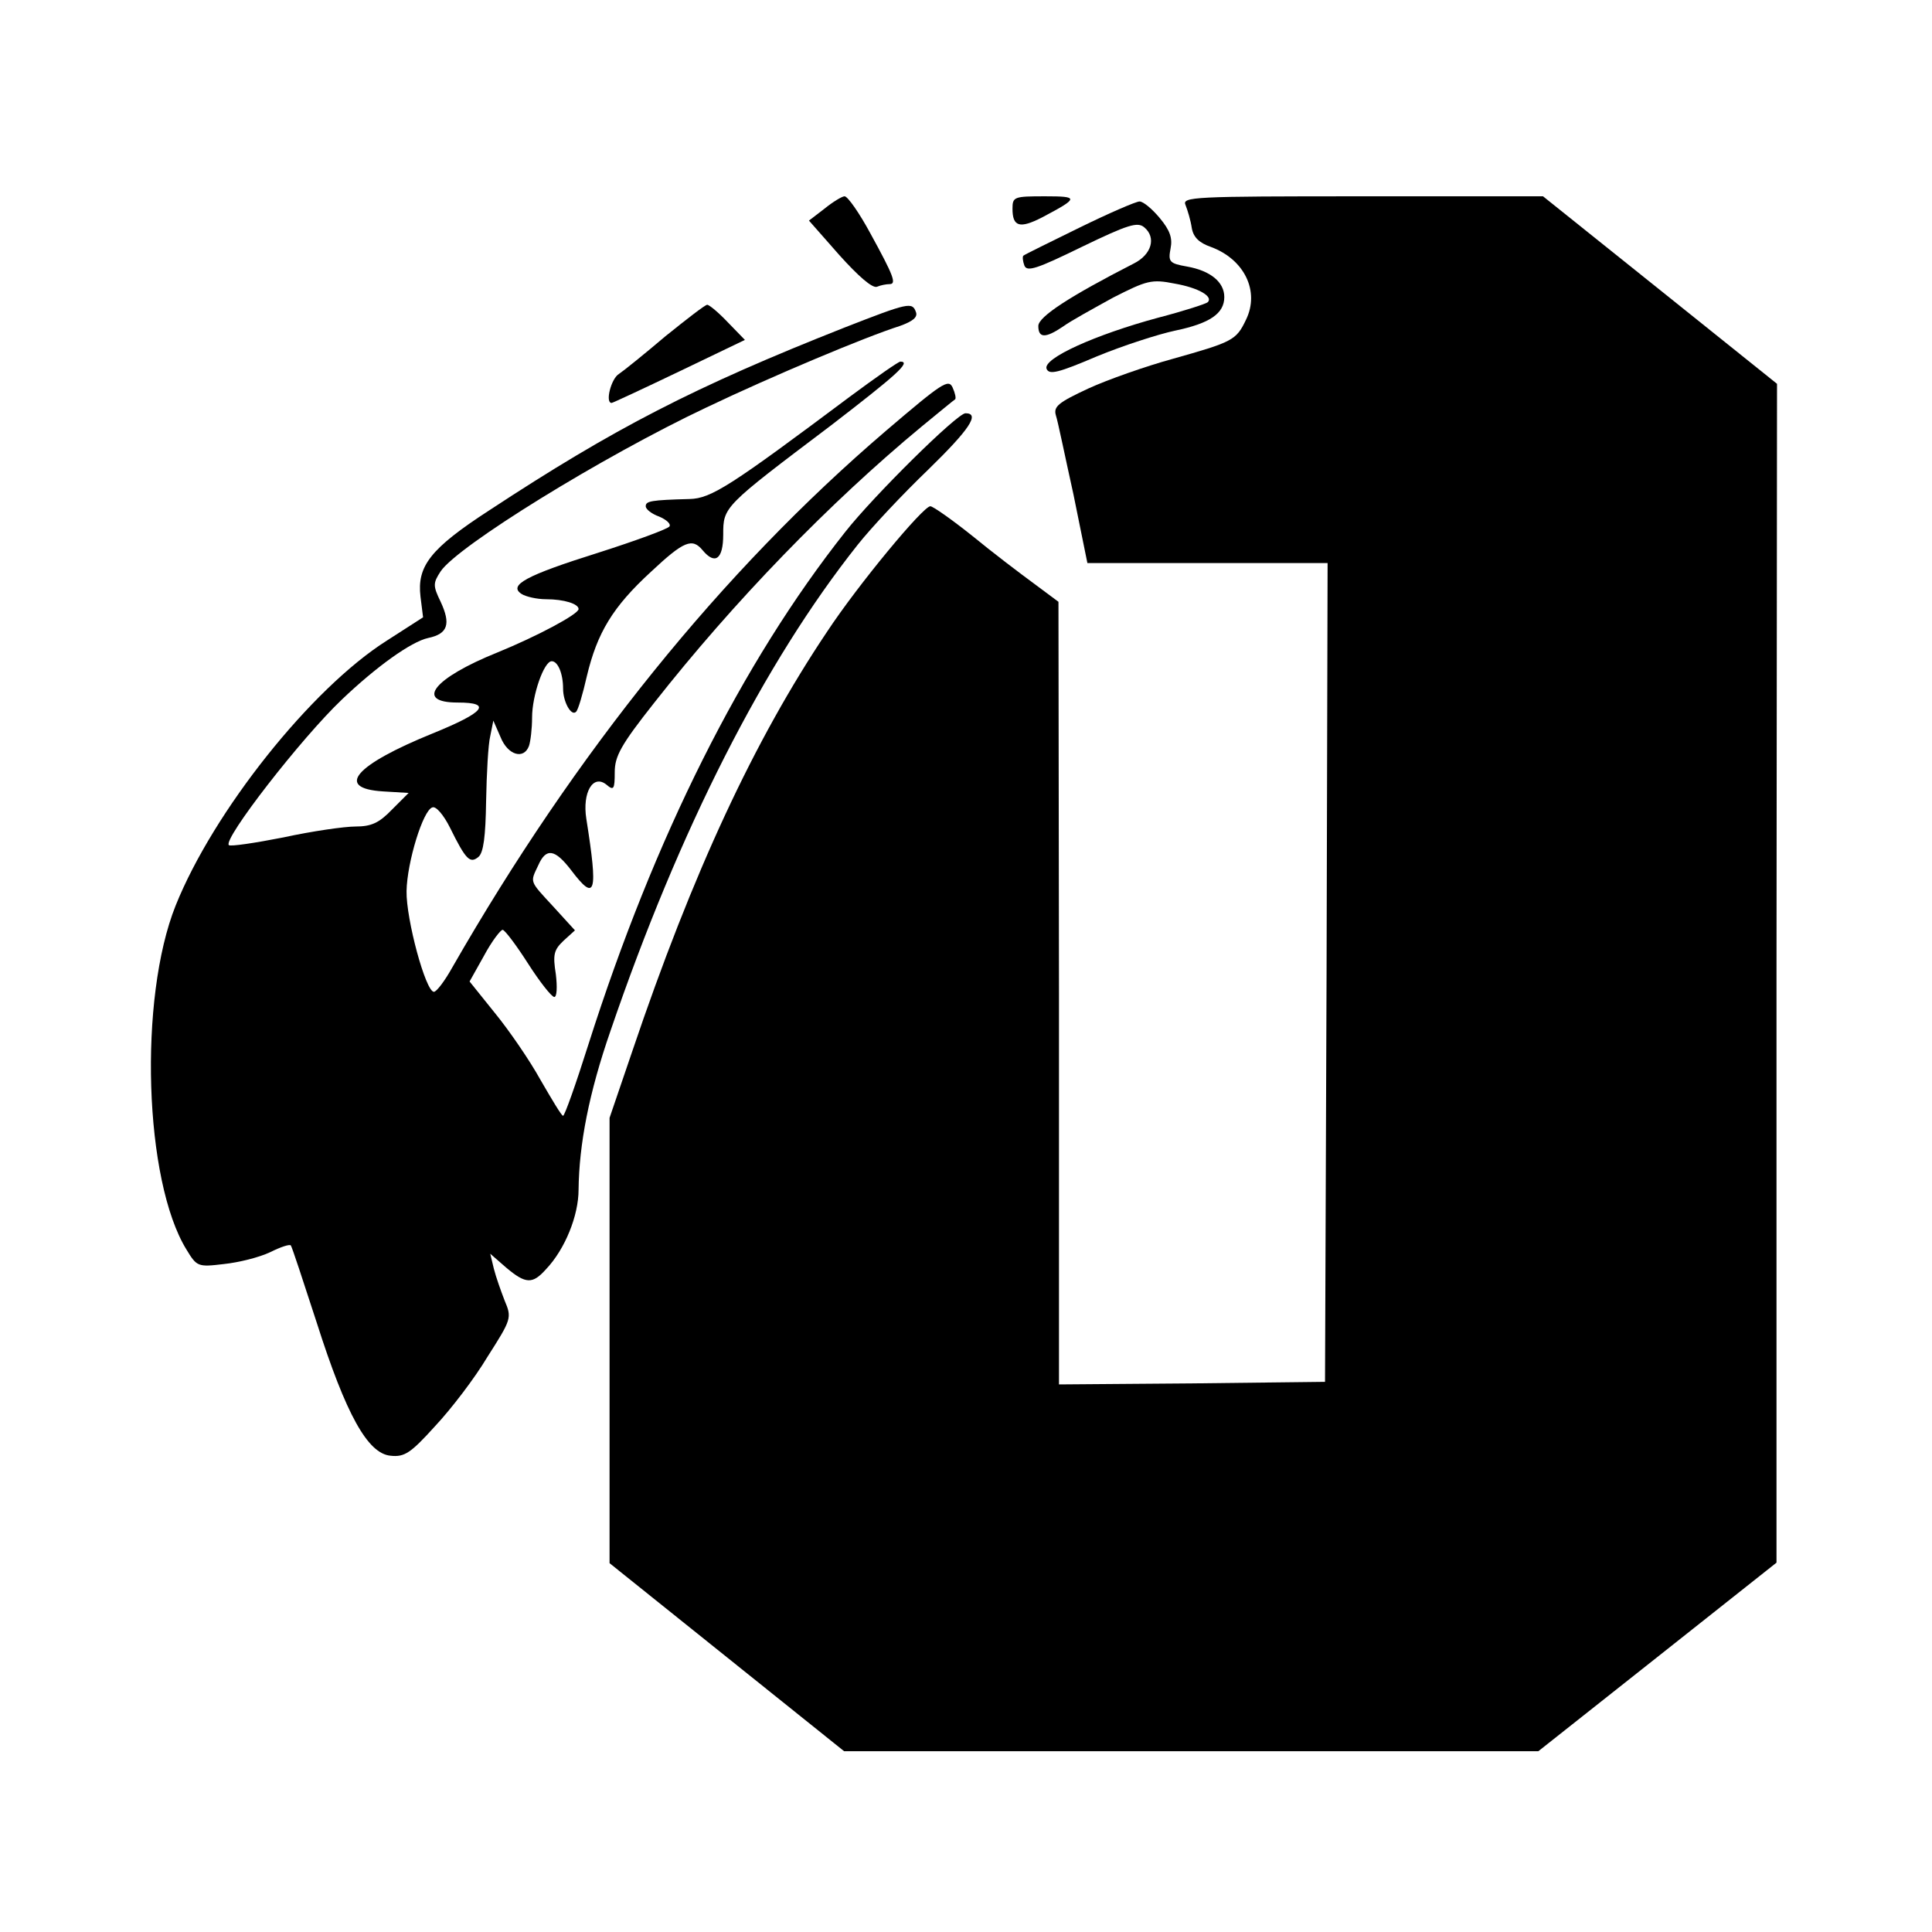
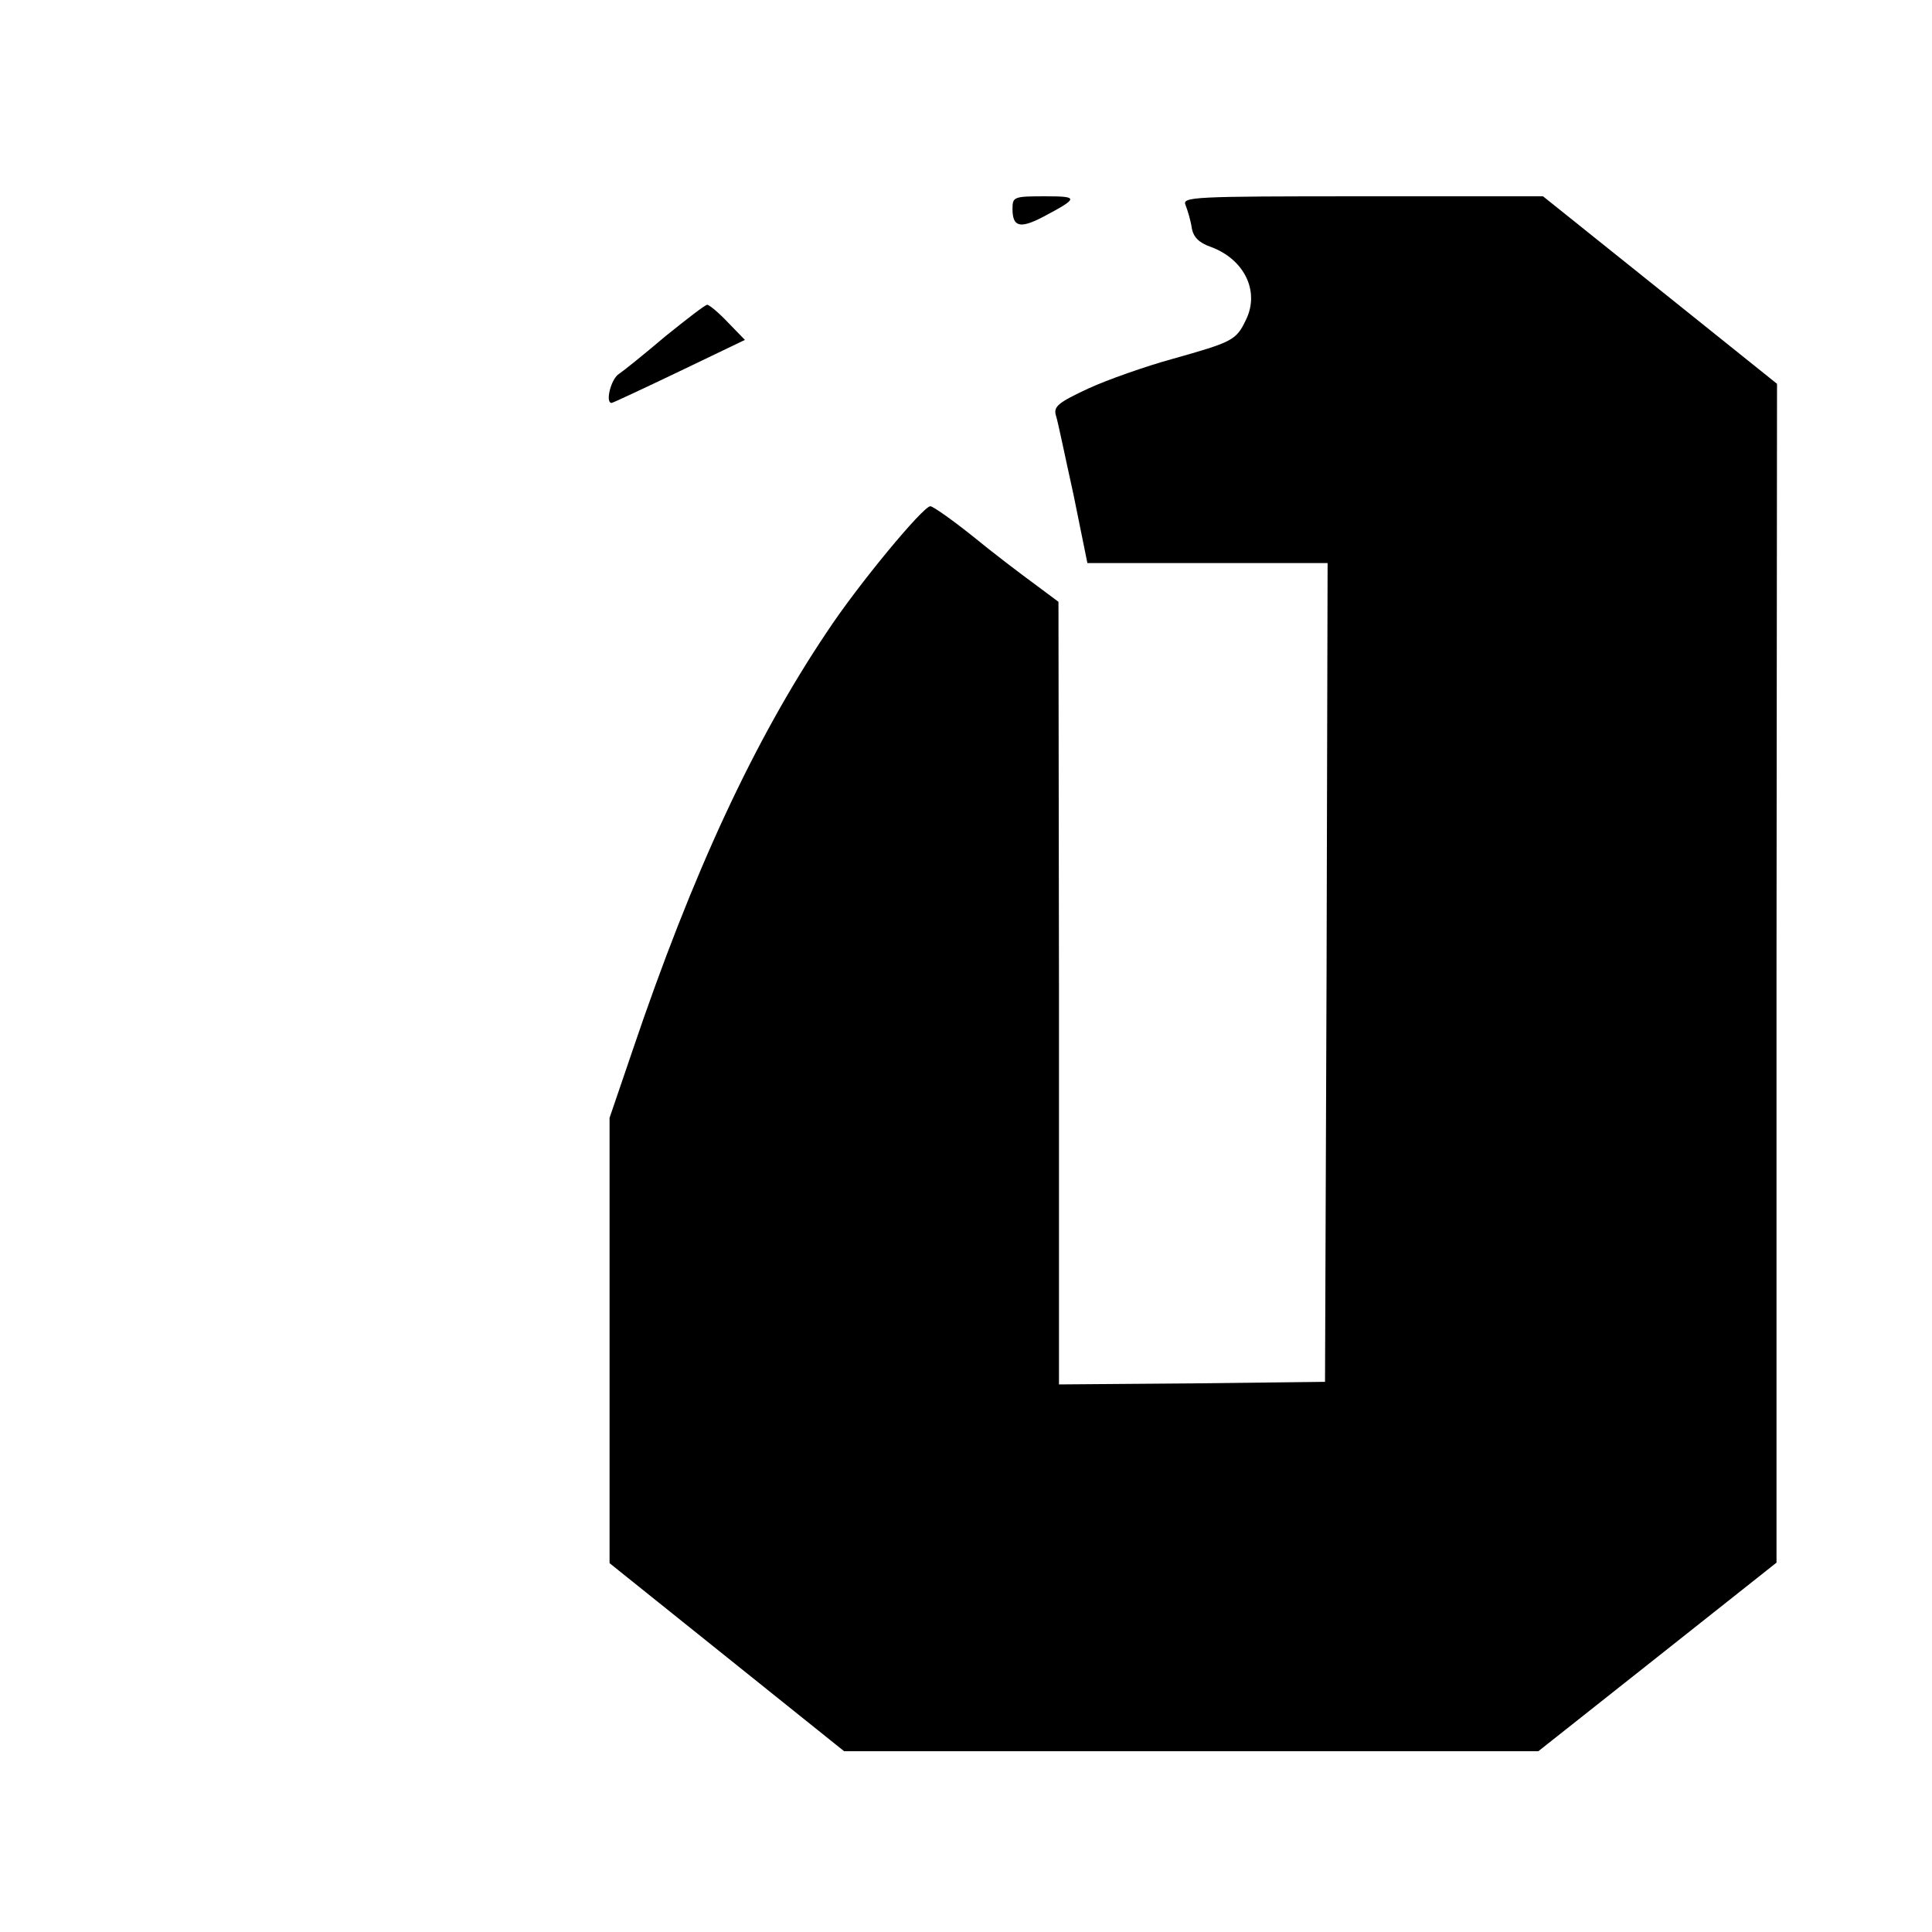
<svg xmlns="http://www.w3.org/2000/svg" version="1.0" width="374pt" height="374pt" viewBox="0 0 374 374" preserveAspectRatio="xMidYMid meet">
  <g transform="translate(0,374) scale(0.1,-0.1)" fill="#000000" stroke="none">
-     <path d="M1596 3336 l-30 -23 59 -67 c36 -40 64 -65 73 -61 7 3 18 5 24 5 14 0 8 16 -37 98 -21 39 -44 72 -50 72 -5 0 -23 -11 -39 -24z" />
    <path d="M1960 3336 c0 -35 14 -39 57 -17 72 38 72 41 6 41 -60 0 -63 -1 -63 -24z" />
    <path d="M2295 3343 c4 -10 10 -30 12 -44 3 -18 14 -29 37 -37 65 -24 95 -86 68 -141 -19 -40 -26 -43 -143 -76 -51 -14 -125 -40 -162 -57 -58 -27 -68 -35 -63 -52 4 -12 18 -81 34 -153 l27 -133 232 0 233 0 -2 -792 -3 -793 -257 -3 -258 -2 0 757 -1 758 -47 35 c-26 19 -80 60 -119 92 -40 32 -77 58 -82 58 -14 0 -140 -152 -200 -243 -141 -210 -260 -466 -377 -812 l-44 -129 0 -431 0 -431 227 -182 227 -182 672 0 672 0 230 182 231 183 0 1141 1 1141 -227 182 -226 181 -350 0 c-329 0 -349 -1 -342 -17z" />
-     <path d="M2089 3299 c-57 -28 -106 -52 -108 -54 -2 -2 -1 -11 2 -19 5 -13 25 -6 111 36 89 43 108 49 121 38 24 -20 14 -53 -20 -70 -123 -63 -185 -103 -185 -121 0 -24 14 -24 48 -1 15 11 59 35 97 56 65 33 74 36 119 27 46 -8 75 -25 64 -36 -3 -3 -46 -17 -96 -30 -122 -33 -224 -79 -216 -99 5 -12 22 -8 97 24 51 21 119 43 152 50 67 14 95 33 95 65 0 29 -27 51 -72 59 -34 6 -37 9 -32 35 4 20 -1 35 -21 59 -15 18 -32 32 -39 32 -7 0 -60 -23 -117 -51z" />
+     <path d="M2089 3299 z" />
    <path d="M1288 3089 c-40 -34 -81 -67 -90 -73 -15 -9 -27 -56 -14 -56 2 0 60 27 131 61 l127 61 -33 34 c-18 19 -36 34 -40 34 -4 0 -40 -28 -81 -61z" />
-     <path d="M1635 3106 c-291 -115 -446 -195 -688 -354 -114 -74 -140 -108 -133 -167 l5 -40 -70 -45 c-147 -93 -336 -331 -409 -513 -72 -180 -61 -533 21 -666 20 -33 22 -34 72 -28 29 3 69 13 90 23 20 10 38 16 40 13 2 -2 24 -69 50 -149 57 -179 99 -254 143 -258 27 -3 39 5 86 57 31 33 77 93 102 135 46 72 47 75 33 108 -7 18 -17 46 -21 62 l-7 29 31 -27 c38 -32 51 -32 77 -3 37 39 63 104 63 154 1 88 20 187 62 308 133 389 297 712 478 940 26 33 88 99 137 146 79 77 101 109 72 109 -16 0 -178 -160 -233 -230 -200 -253 -369 -590 -497 -992 -24 -76 -46 -138 -49 -138 -3 0 -22 32 -44 70 -21 38 -61 96 -88 129 l-49 61 28 50 c15 28 32 50 36 50 4 0 26 -29 49 -65 23 -36 46 -65 51 -65 5 0 6 19 3 44 -6 38 -4 47 15 65 l22 20 -41 45 c-48 52 -46 47 -30 81 15 34 32 32 64 -10 47 -62 52 -45 29 100 -8 51 13 87 39 66 14 -12 16 -9 16 24 0 31 12 53 76 134 154 196 340 388 519 536 33 27 62 51 64 52 2 2 0 12 -5 23 -8 17 -20 9 -129 -84 -318 -272 -601 -623 -839 -1038 -15 -27 -31 -48 -36 -48 -16 0 -54 141 -53 195 1 56 32 157 50 162 7 3 22 -15 34 -39 31 -63 39 -70 55 -57 10 8 14 40 15 108 1 53 4 110 8 126 l6 30 14 -32 c14 -35 45 -44 55 -17 3 9 6 33 6 55 0 43 23 109 38 109 12 0 22 -24 22 -53 0 -26 16 -54 25 -45 4 3 13 34 21 69 20 84 50 134 124 202 64 60 80 66 100 42 24 -29 40 -18 40 30 0 54 0 54 208 211 126 97 157 124 135 124 -4 0 -48 -31 -98 -68 -230 -172 -268 -197 -310 -198 -75 -2 -85 -4 -85 -14 0 -6 12 -15 26 -20 14 -6 23 -14 20 -19 -3 -5 -66 -28 -138 -51 -140 -44 -175 -63 -148 -80 8 -5 29 -10 47 -10 35 0 63 -9 63 -19 0 -10 -81 -53 -157 -84 -124 -50 -161 -97 -77 -97 68 0 52 -19 -49 -60 -150 -61 -189 -106 -96 -112 l50 -3 -32 -32 c-25 -26 -40 -33 -71 -33 -21 0 -84 -9 -139 -21 -56 -11 -103 -18 -106 -15 -12 11 140 207 219 282 66 63 134 112 167 119 38 8 44 27 24 70 -15 31 -15 36 0 59 33 49 313 222 514 317 130 62 309 137 375 158 25 9 35 17 31 27 -7 20 -15 18 -138 -30z" />
  </g>
</svg>